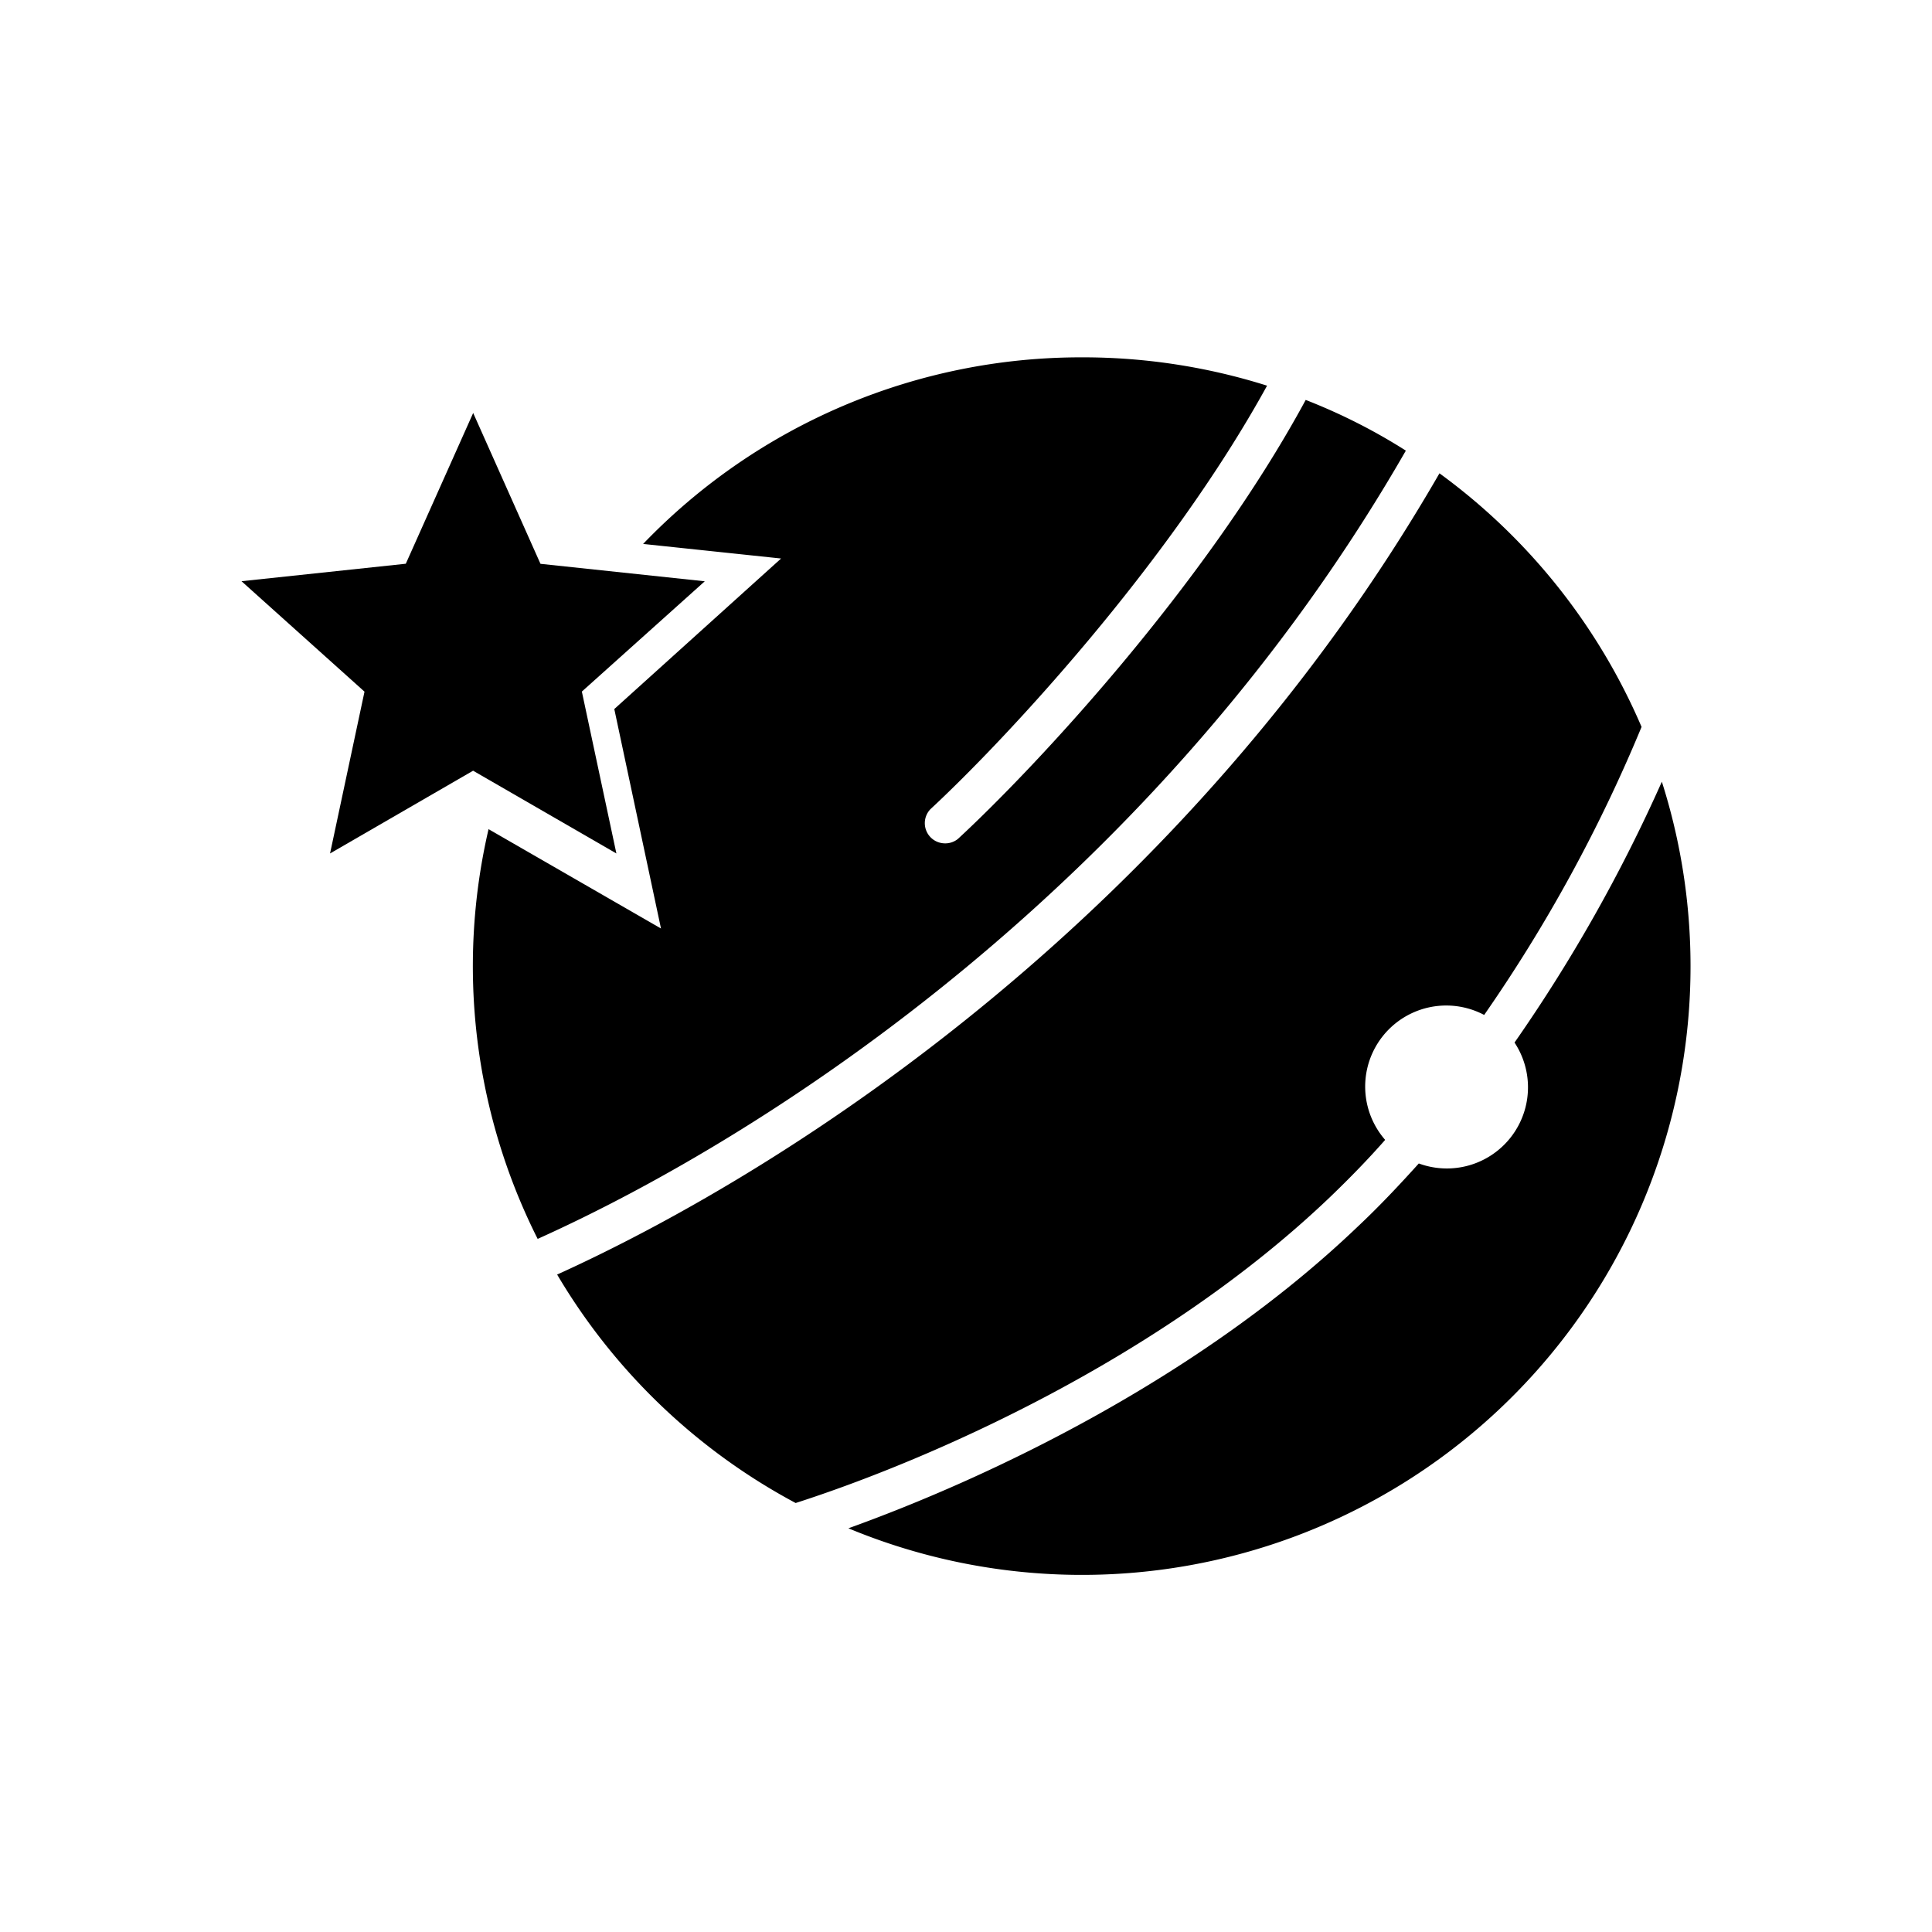
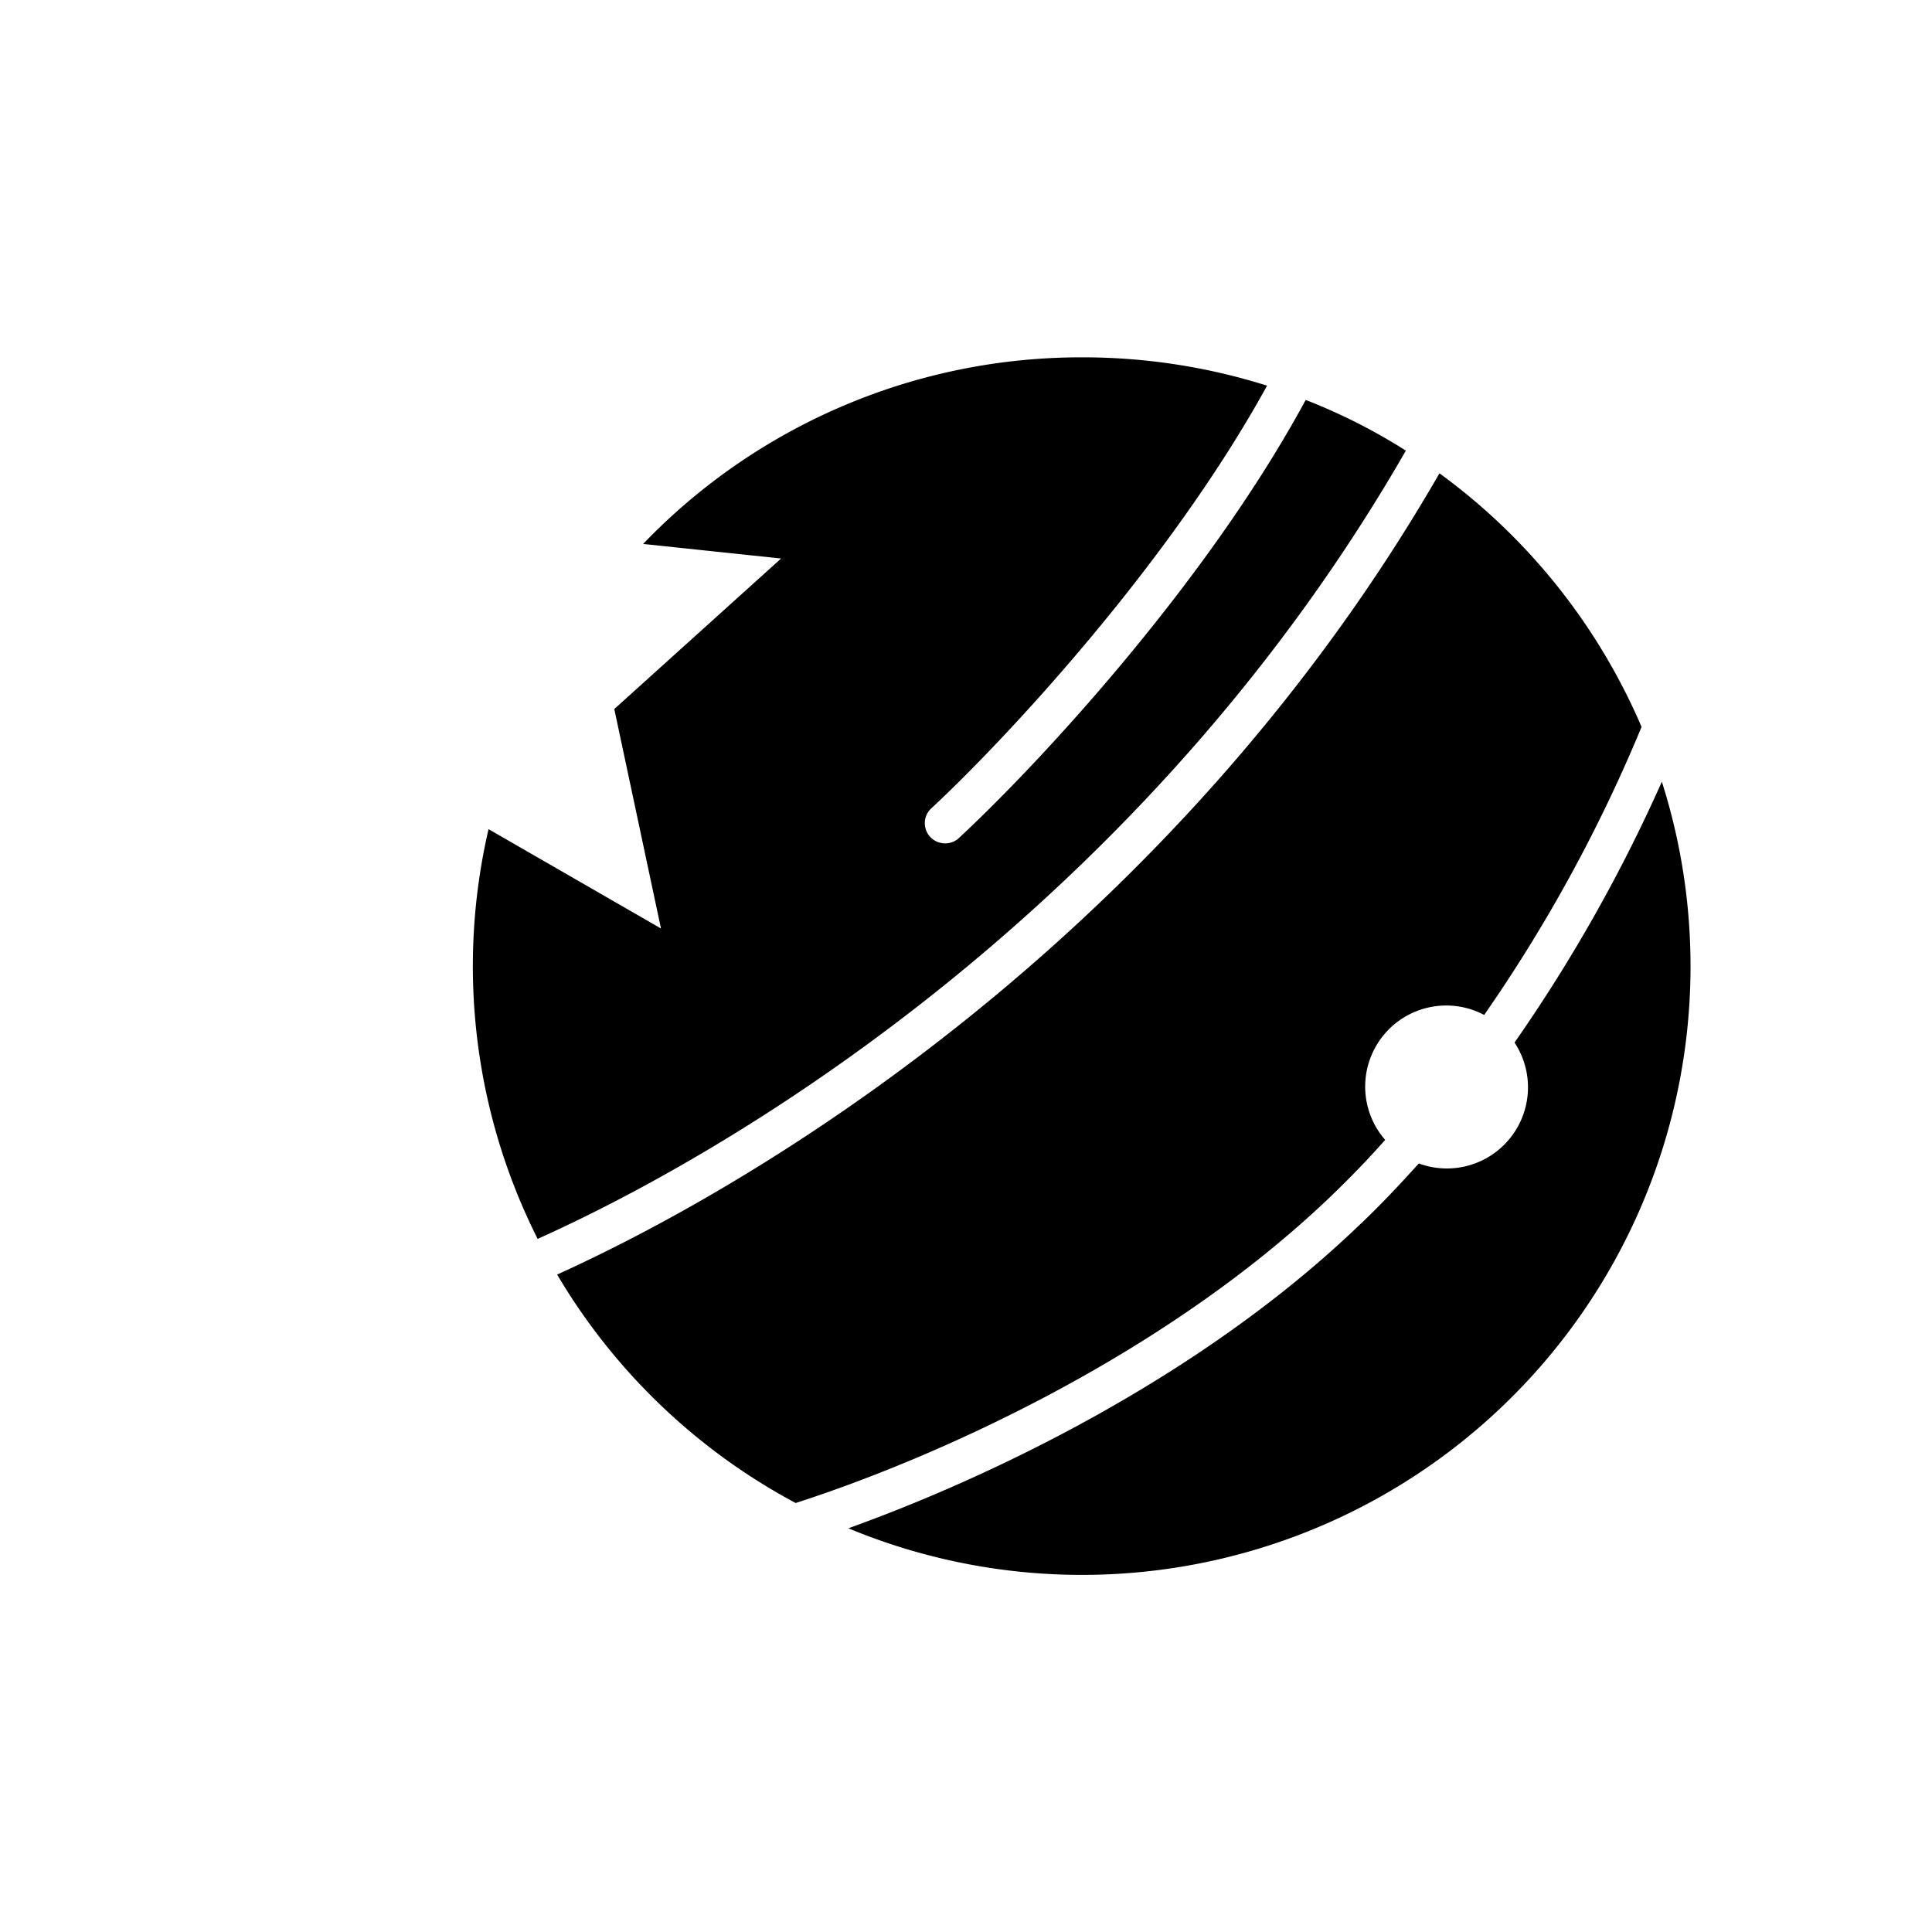
<svg xmlns="http://www.w3.org/2000/svg" width="1em" height="1em" viewBox="0 0 24 24">
  <path fill="currentColor" d="M13.437 4.439a7.6 7.6 0 0 1 2.303.352c-1.23 2.238-3.28 4.425-4.183 5.262a.251.251 0 0 0 .167.423a.25.25 0 0 0 .176-.055c.928-.857 3.06-3.125 4.32-5.453c.438.171.856.383 1.244.63C14.39 10.95 9.592 14.08 6.679 15.39a7.53 7.53 0 0 1-.61-5.09l2.142 1.234l-.58-2.726l2.072-1.87l-1.714-.181a7.54 7.54 0 0 1 5.448-2.318m4.445 1.44c-3.124 5.419-7.973 8.599-10.961 9.954a7.6 7.6 0 0 0 2.963 2.838c1.648-.53 4.531-1.784 6.643-3.805c.236-.227.463-.459.68-.706a1.007 1.007 0 0 1 1.23-1.552a19 19 0 0 0 1.955-3.578a7.6 7.6 0 0 0-2.51-3.15m2.762 3.831a19.6 19.6 0 0 1-1.83 3.24a1.008 1.008 0 0 1-1.189 1.502c-.242.268-.488.53-.756.782c-1.975 1.89-4.59 3.124-6.33 3.75A7.56 7.56 0 0 0 20.644 9.71" />
-   <path fill="currentColor" d="m5.878 5.13l.836 1.874l2.041.217l-1.527 1.37l.429 2.011l-1.78-1.028L4.1 10.602l.428-2.01L3 7.22l2.041-.217z" />
</svg>